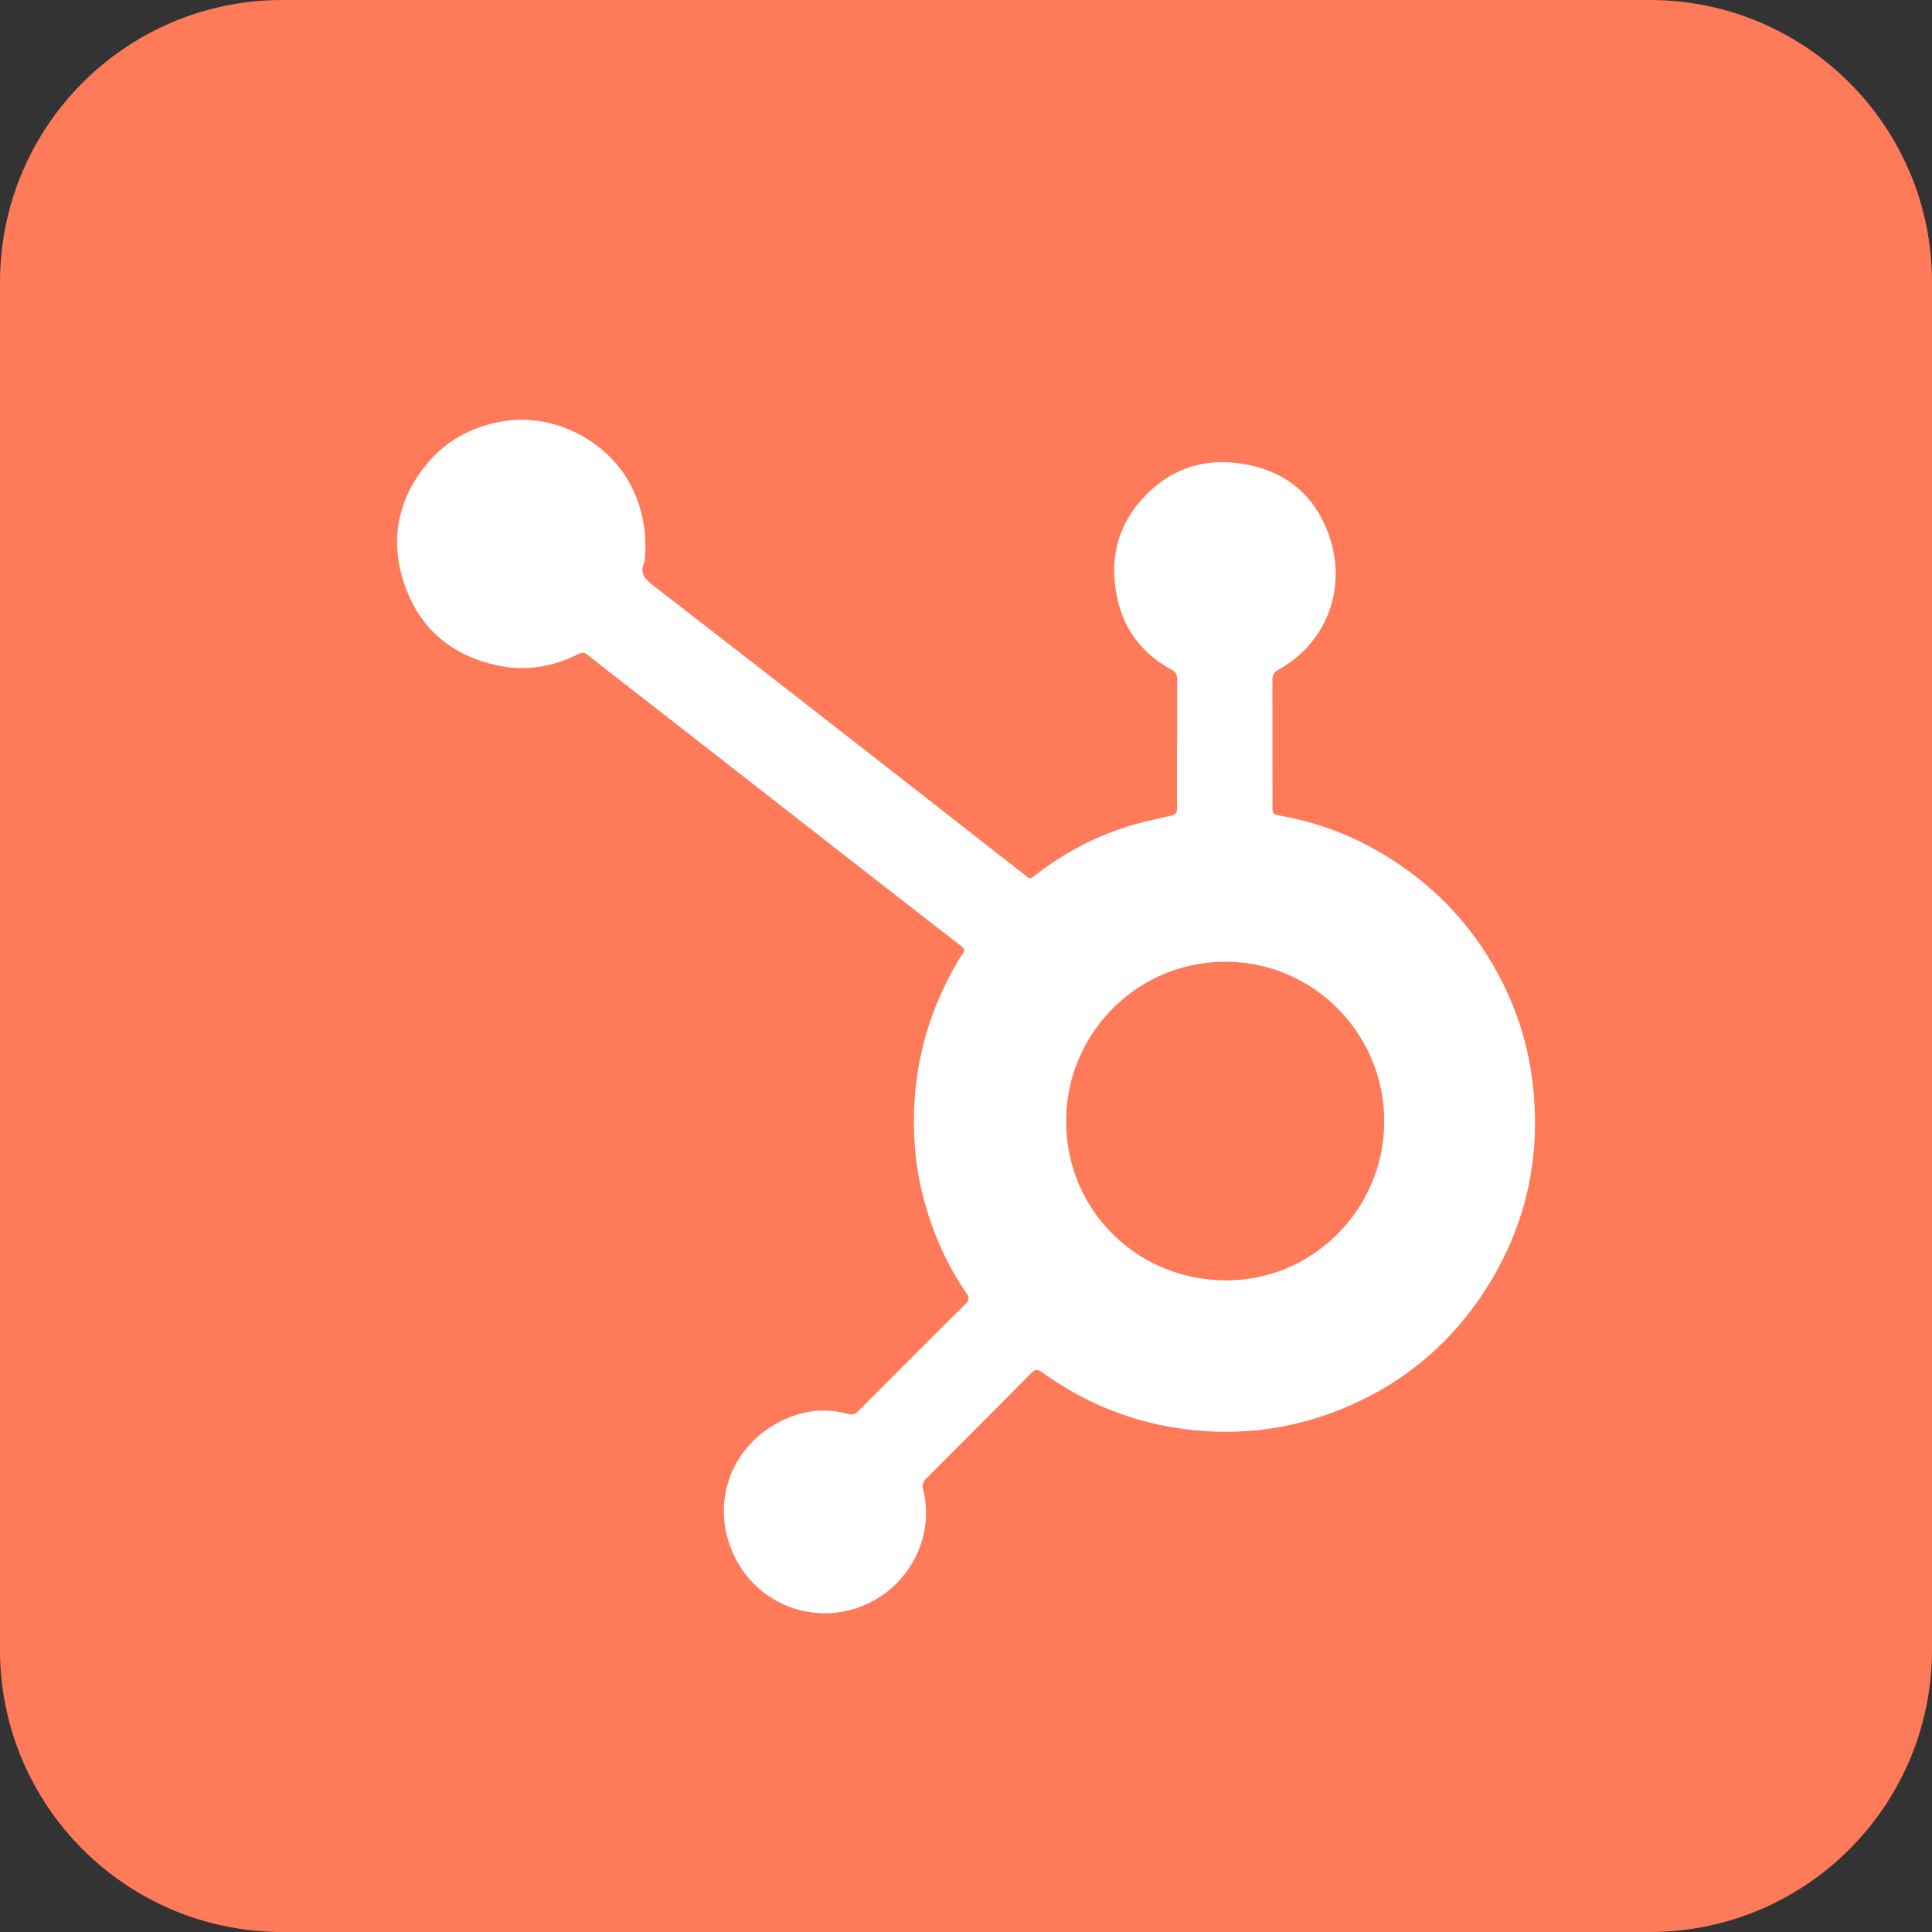
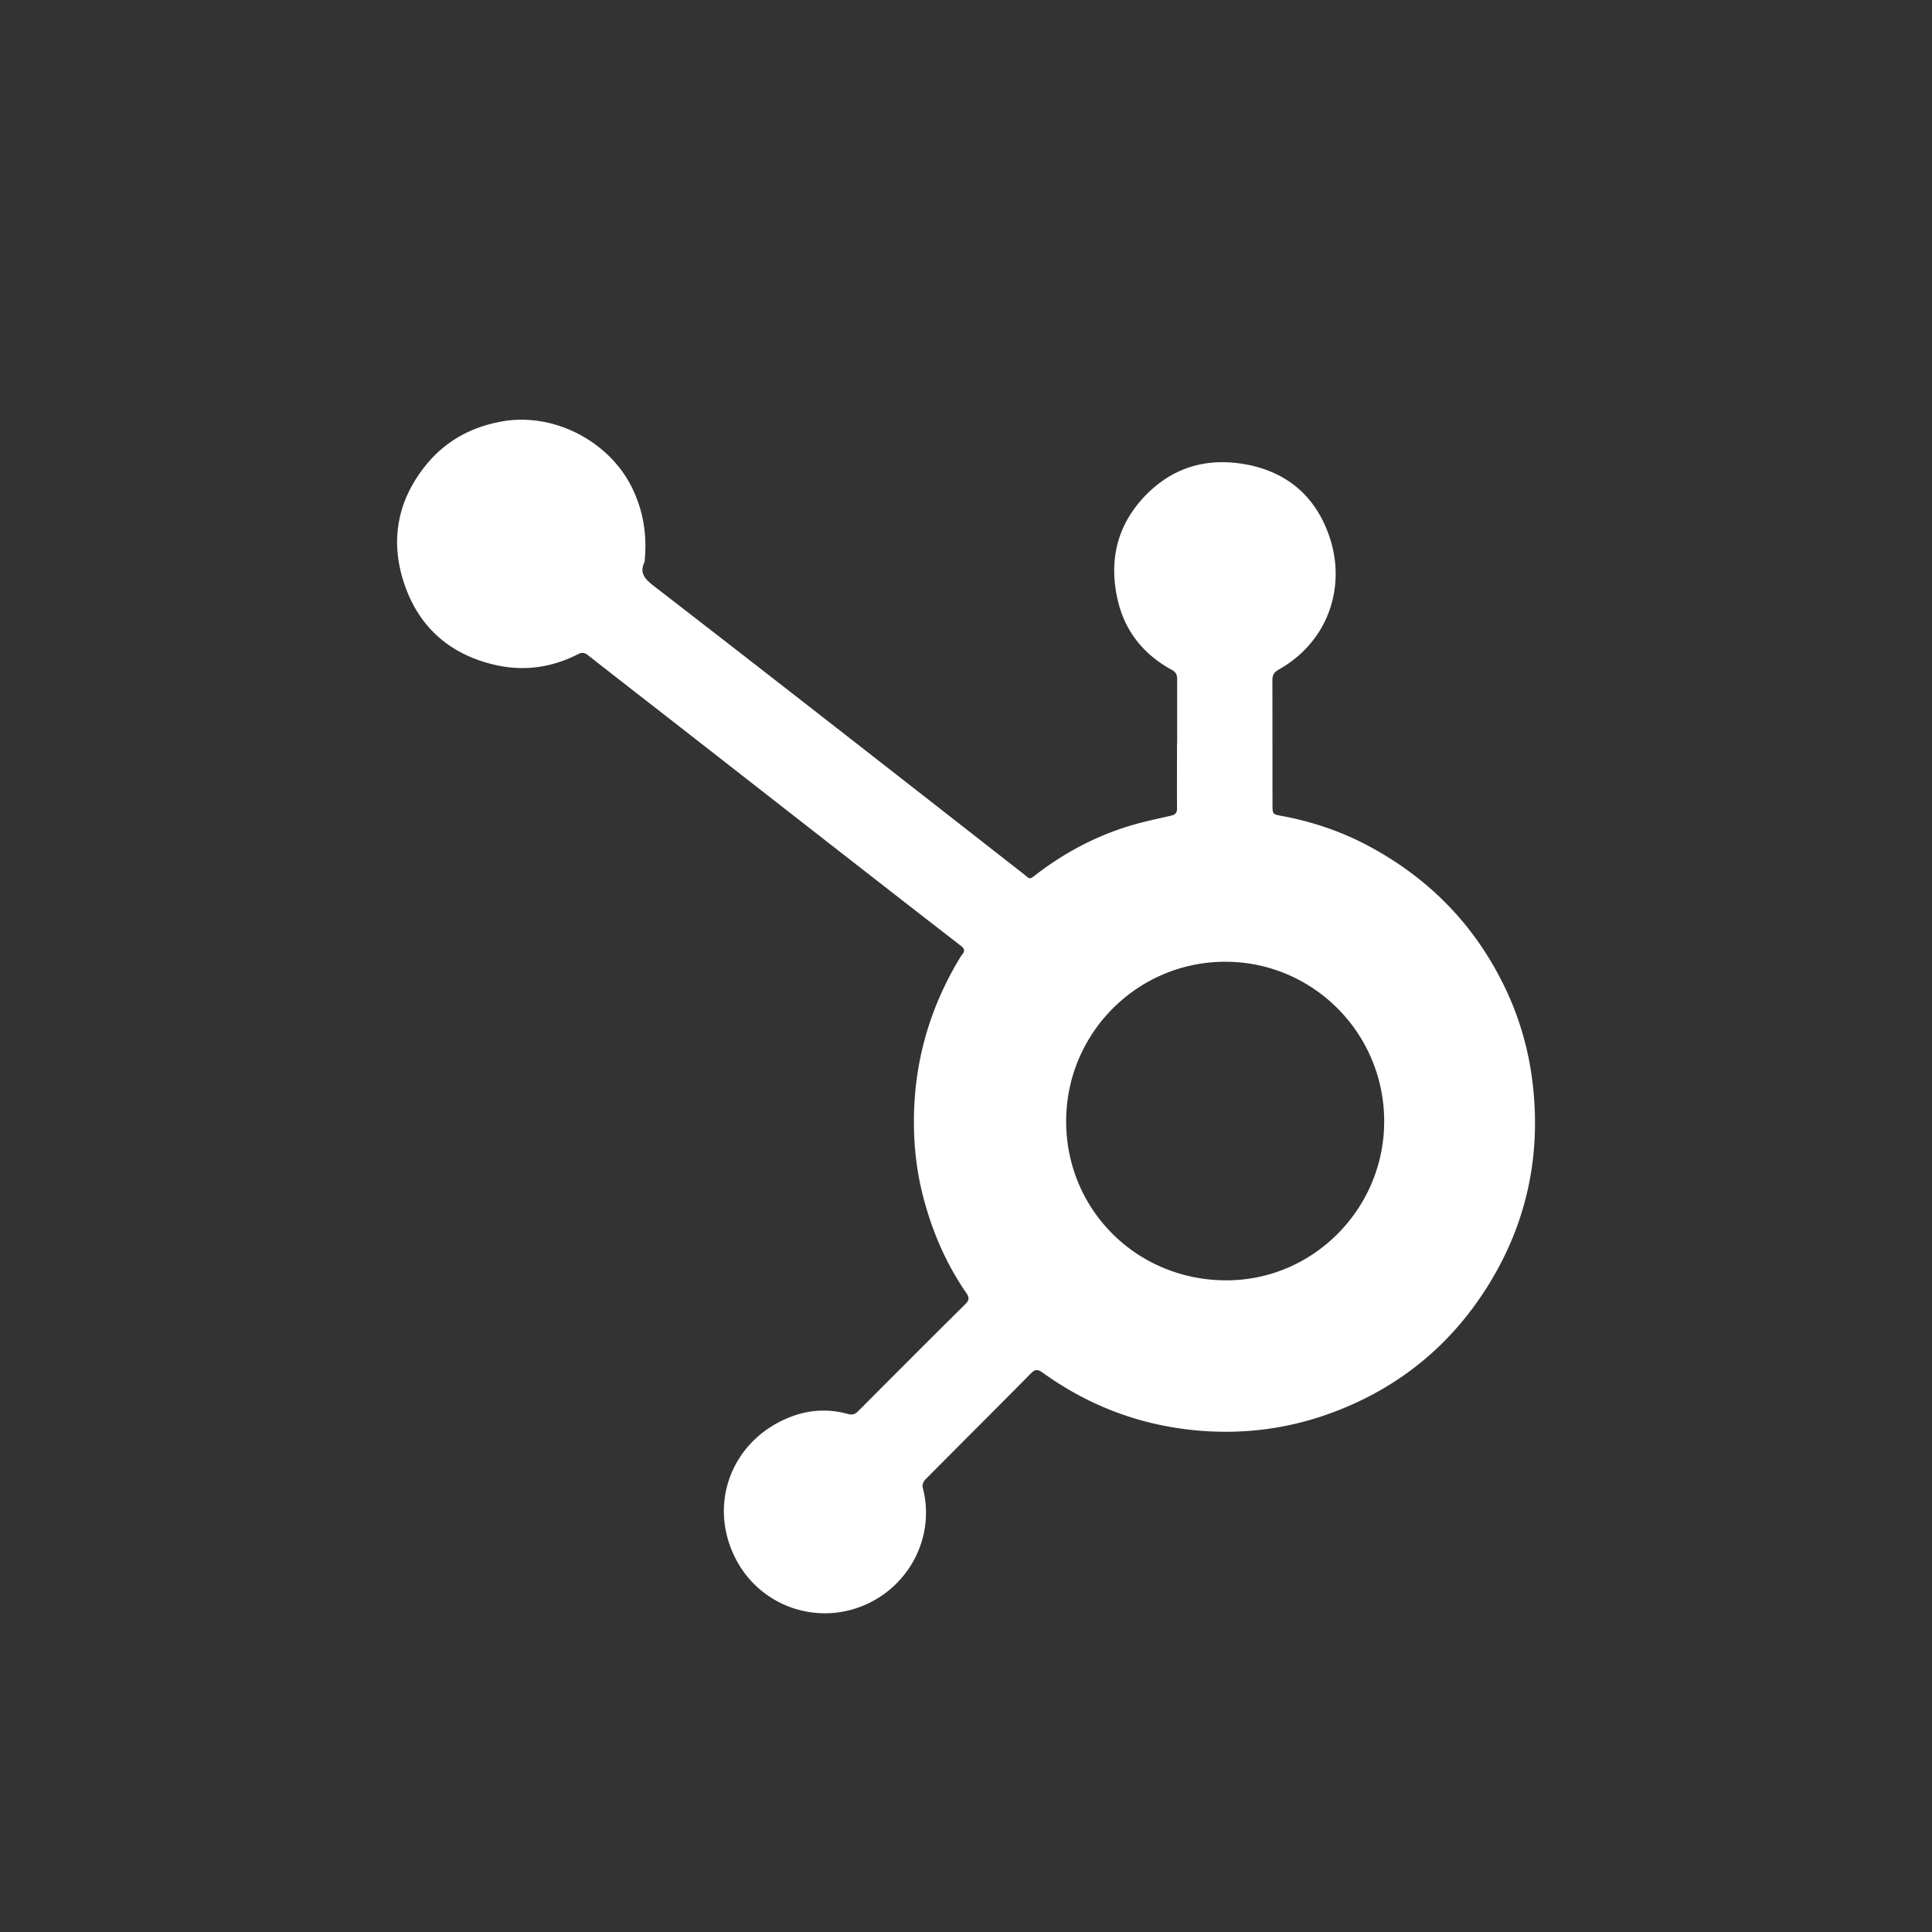
<svg xmlns="http://www.w3.org/2000/svg" viewBox="0 0 141 141">
  <rect x="0" y="0" width="141" height="141" fill="#333333" stroke="none" />
-   <path d="M120.4 0H20.6C9.22 0 0 9.22 0 20.6v99.8C0 131.78 9.22 141 20.6 141h99.8c11.38 0 20.6-9.22 20.6-20.6V20.6C141 9.22 131.78 0 120.4 0" style="fill:#ff7a59" />
  <path d="M85.91 54.24v-4.69c0-.32-.11-.51-.39-.66-2.1-1.15-3.48-2.89-3.98-5.24-.59-2.73-.03-5.21 1.87-7.29 1.97-2.15 4.45-2.97 7.32-2.5 3.08.5 5.22 2.27 6.25 5.18 1.33 3.73-.04 7.8-3.65 9.82-.35.2-.48.42-.47.81.01 2.91 0 5.82.01 8.72 0 1.17-.09 1 1 1.22 2.15.43 4.21 1.15 6.14 2.2 4.26 2.31 7.51 5.61 9.67 9.95 1.16 2.32 1.88 4.77 2.18 7.35.6 5.2-.42 10.06-3.14 14.52-2.62 4.29-6.28 7.4-10.96 9.26-3.54 1.41-7.23 1.89-11.04 1.44-3.92-.46-7.46-1.87-10.65-4.17-.34-.24-.53-.23-.82.06-2.57 2.6-5.16 5.18-7.73 7.77-.13.13-.23.41-.18.57.98 3.71-1.12 7.51-4.73 8.77a7.31 7.31 0 0 1-8.91-3.55c-2.14-4.13-.19-8.91 4.24-10.46 1.28-.45 2.61-.49 3.93-.13.32.09.54.03.77-.21 2.6-2.61 5.2-5.22 7.82-7.81.27-.27.29-.47.08-.78-1.53-2.21-2.56-4.64-3.21-7.23-.5-1.98-.68-4.01-.62-6.05.12-3.88 1.18-7.49 3.13-10.84.13-.21.25-.44.4-.63.21-.26.13-.42-.11-.61-3.14-2.43-6.27-4.87-9.4-7.31-3.99-3.11-7.98-6.23-11.97-9.34-1.95-1.52-3.91-3.04-5.86-4.57-.24-.19-.43-.21-.71-.07-1.92.98-3.93 1.27-6.04.79-3.33-.76-5.61-2.78-6.67-6-1.02-3.1-.47-6.02 1.6-8.58 1.4-1.73 3.23-2.75 5.43-3.17 3.8-.74 7.88 1.36 9.58 4.74.86 1.72 1.14 3.5.96 5.39 0 .04 0 .09-.02.12-.37.79.03 1.22.64 1.7 6.09 4.7 12.15 9.43 18.21 14.16 2.91 2.27 5.82 4.55 8.73 6.82.64.5.45.53 1.13.02 2.06-1.56 4.31-2.74 6.78-3.48.96-.29 1.95-.49 2.94-.72.3-.07.45-.2.44-.53-.01-1.59 0-3.18 0-4.78h-.01zm15.11 27.58c-.01-6.43-5.2-11.63-11.6-11.63S77.8 75.4 77.81 81.85c.01 6.49 5.21 11.62 11.74 11.59 6.32-.02 11.48-5.25 11.47-11.62" style="fill:#fff" />
</svg>